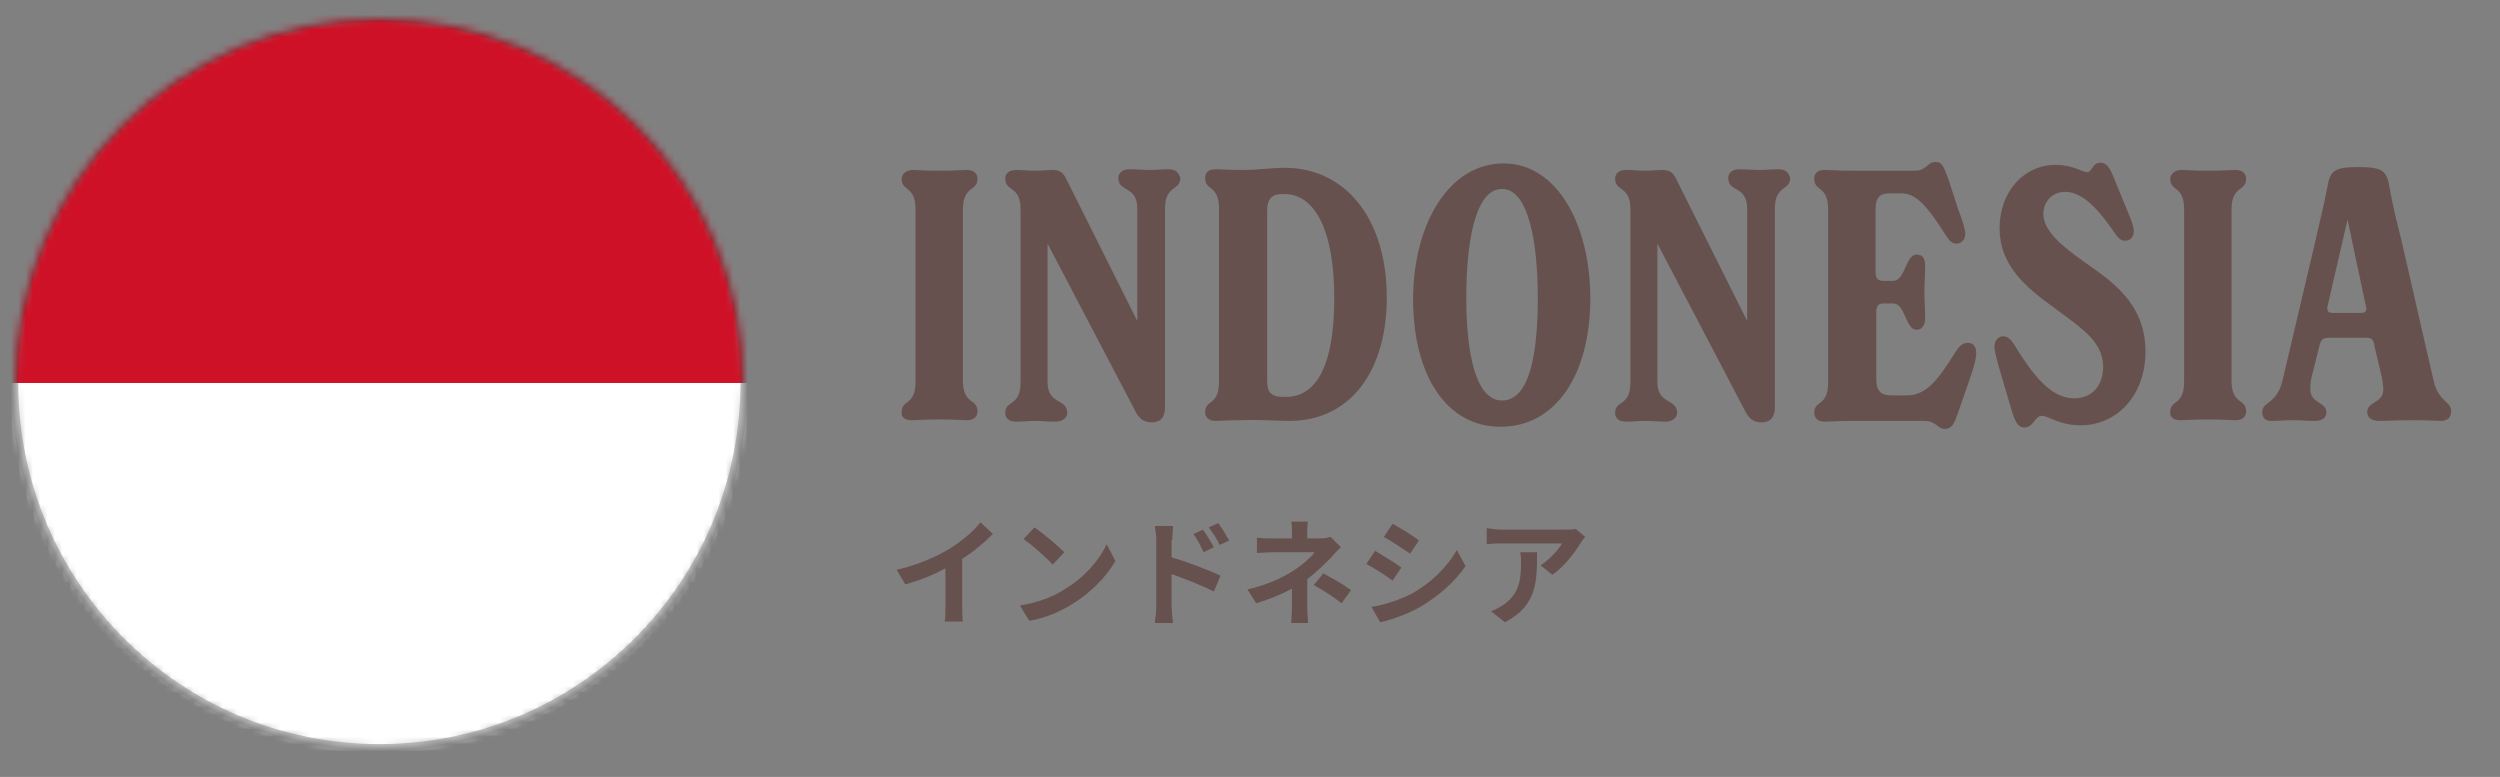
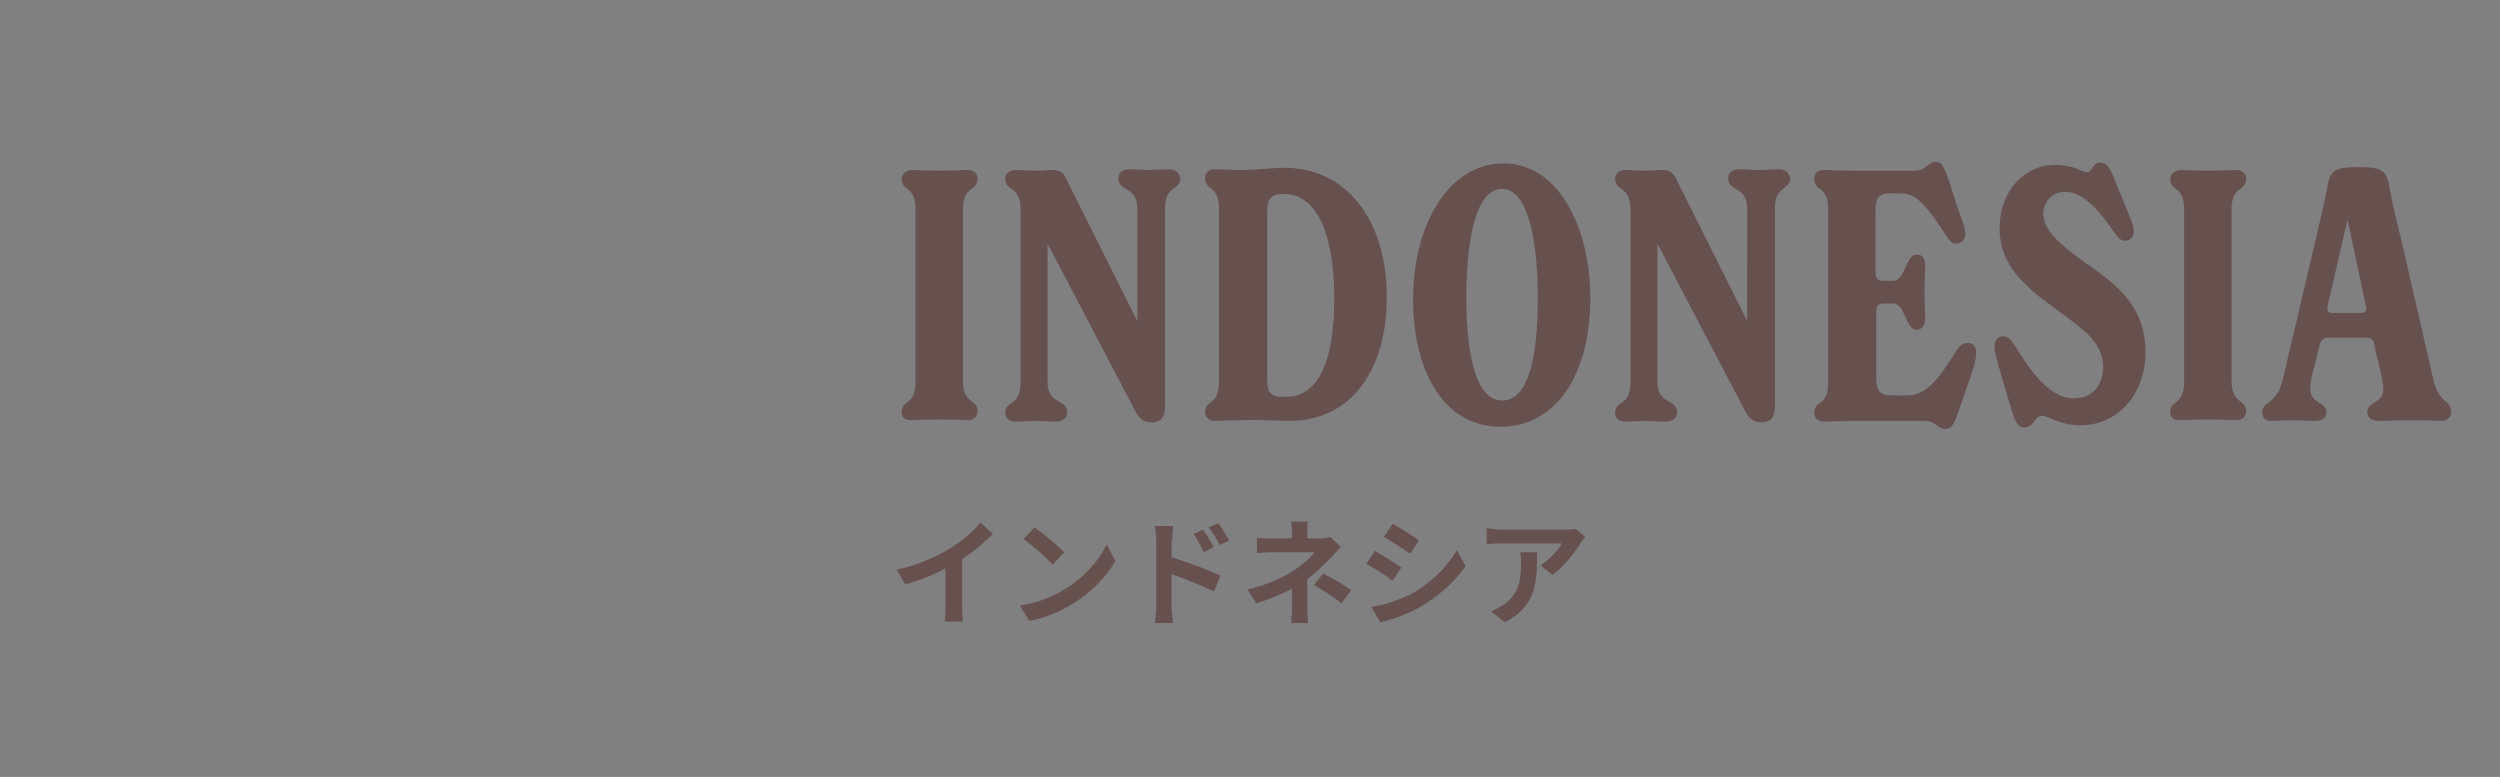
<svg xmlns="http://www.w3.org/2000/svg" viewBox="0 0 342.7 106.5" enable-background="new 0 0 342.7 106.5">
  <rect x="0" y="0" width="342.7" height="106.5" fill="#808080" stroke="none" />
  <path d="M124.9 57.6c.9 0 1.7-.1 3.9-.1 2.1 0 3 .1 3.8.1 1 0 1.4-.6 1.4-1.2 0-1.8-2-.9-2-4.2V28.7c0-3.3 2-2.4 2-4.2 0-.7-.5-1.2-1.4-1.2-.9 0-1.7.1-3.8.1-2.2 0-2.9-.1-3.7-.1-.9 0-1.5.6-1.5 1.2 0 1.8 1.9.9 1.9 4.2v23.6c0 3.4-1.9 2.4-1.9 4.2-.1.5.3 1.1 1.3 1.1zm35.3-34.4c-.9 0-1.8.1-2.6.1-1 0-1.8-.1-2.8-.1-.9 0-1.5.5-1.5 1.2 0 2 2.6 1 2.6 4.2V44l-9.7-19.4c-.4-.9-.9-1.3-1.9-1.3-.8 0-1.3.1-2.4.1-.8 0-1.8-.1-2.6-.1-1 0-1.5.5-1.5 1.2 0 1.8 2.1.9 2.1 4.2v23.7c0 3.4-2.1 2.4-2.1 4.2 0 .6.4 1.2 1.4 1.2.9 0 1.9-.1 2.7-.1.9 0 1.8.1 2.8.1.9 0 1.6-.5 1.6-1.2 0-2-2.7-1.1-2.7-4.2v-19l12 22.9c.5 1 1.1 1.6 2.3 1.6 1.1 0 1.8-.6 1.8-2.1V28.6c0-3.3 2.1-2.4 2.1-4.2-.2-.7-.6-1.2-1.6-1.2zm16.5 34.5c8.7 0 13.4-7.2 13.4-16.9 0-11-5.8-17.8-14-17.8-1.7 0-3.7.3-5.7.3-2.2 0-3-.1-3.8-.1-1 0-1.4.5-1.4 1.2 0 1.8 1.9.9 1.9 4.2v23.7c0 3.4-1.9 2.4-1.9 4.2 0 .6.4 1.2 1.4 1.2.8 0 1.7-.1 3.8-.1 2.4-.1 4.8.1 6.3.1zm-.9-3.3c-1.8 0-2.1-.9-2.1-2.3V28.9c0-1.9.9-2.3 2.1-2.3h.3c3.9 0 6.8 4.5 6.8 14.3 0 8.9-2.3 13.5-6.6 13.5h-.5zm29.9 4.1c7.6 0 12.3-7.2 12.3-17.6 0-10-4.5-18.5-11.9-18.5-7.3 0-12.4 8-12.4 18.8.1 10.5 4.7 17.3 12 17.3zm.2-3.6c-3.6 0-4.9-6.4-4.9-14.1 0-7.2 1.1-14.9 4.9-14.9 3.7 0 4.9 7.6 4.9 14.9 0 8.3-1.3 14.1-4.9 14.1zm37.9-31.7c-.9 0-1.8.1-2.6.1-1 0-1.8-.1-2.8-.1-.9 0-1.5.5-1.5 1.2 0 2 2.6 1 2.6 4.2V44l-9.7-19.4c-.4-.9-.9-1.3-1.9-1.3-.8 0-1.3.1-2.4.1-.8 0-1.8-.1-2.6-.1-1 0-1.5.5-1.5 1.2 0 1.8 2.1.9 2.1 4.2v23.7c0 3.4-2.1 2.4-2.1 4.2 0 .6.4 1.2 1.4 1.2.9 0 1.9-.1 2.7-.1.9 0 1.8.1 2.8.1.9 0 1.6-.5 1.6-1.2 0-2-2.7-1.1-2.7-4.2v-19l12 22.9c.5 1 1.1 1.6 2.3 1.6 1.1 0 1.8-.6 1.8-2.1V28.6c0-3.3 2.1-2.4 2.1-4.2-.2-.7-.6-1.2-1.6-1.2zm26 23.8c-.8 0-1.2.4-1.7 1.2-2.4 3.8-4 6-6.7 6h-2.1c-1.7 0-2.1-.8-2.1-2.4v-9c0-1 .4-1.2 1-1.2h1.3c1.7 0 1.7 3.6 3.2 3.6.7 0 1.2-.5 1.2-1.6s-.1-2.3-.1-3.6c0-1.2.1-2.4.1-3.5 0-1.2-.4-1.6-1.2-1.6-1.5 0-1.5 3.6-3.2 3.6h-1.4c-.5 0-1-.2-1-1.2v-8.5c0-1.8.6-2.3 2-2.3h1.3c1.9 0 3.2.8 6.3 5.7.6.9.9 1.2 1.5 1.2s1.2-.5 1.2-1.3c0-.7-.3-1.6-1-3.5l-1.3-4c-.7-1.9-.9-2.4-1.8-2.4-1.1 0-1.2 1.2-2.8 1.2H254c-2.2 0-3.1-.1-3.9-.1-1 0-1.4.5-1.4 1.2 0 1.8 1.9.9 1.9 4.2v23.7c0 3.4-1.9 2.4-1.9 4.2 0 .6.4 1.2 1.4 1.2.8 0 1.7-.1 3.9-.1h9.8c1.6 0 1.8 1.1 2.8 1.1 1 0 1.3-.8 1.8-2.2L270 52c.6-1.8.9-2.7.9-3.7 0-.7-.4-1.3-1.1-1.3zm7.7 11.6c1.3 0 1.4-1.6 2.4-1.6.9 0 2.4 1.3 5.3 1.3 5 0 8.9-4.1 8.9-10.1 0-6.8-4.9-9.8-8.4-12.3-3.4-2.4-5.6-4.4-5.6-6.6 0-1.4 1-3 3-3 2.5 0 4.7 2.6 6.9 5.8.4.6.8.9 1.3.9.7 0 1.2-.5 1.2-1.3s-.5-1.9-1.5-4.3l-1.3-3.2c-.4-.9-.8-1.9-1.8-1.9-1.1 0-1.1 1.3-1.8 1.3s-1.9-1-4.3-1c-4.4 0-7.7 3.7-7.7 8.7 0 4.9 3.3 7.9 7.5 10.9 3.9 2.9 6.6 4.6 6.7 8 0 2.8-1.6 4.4-4 4.4-3.3 0-5.8-3.5-8.1-7.2-.5-.8-.9-1.3-1.6-1.3-.7 0-1.2.6-1.2 1.4 0 .8.4 2.1 1.1 4.5l1.3 4.4c.4 1.3.8 2.2 1.7 2.2zm21.3-1c.9 0 1.7-.1 3.9-.1 2.1 0 3 .1 3.8.1 1 0 1.4-.6 1.4-1.2 0-1.8-2-.9-2-4.2V28.7c0-3.3 2-2.4 2-4.2 0-.7-.5-1.2-1.4-1.2-.9 0-1.7.1-3.8.1-2.2 0-2.9-.1-3.7-.1-.9 0-1.5.6-1.5 1.2 0 1.8 1.9.9 1.9 4.2v23.6c0 3.4-1.9 2.4-1.9 4.2-.1.5.3 1.1 1.3 1.1zm34.8-5.4L329.2 33c-.3-1.2-1.2-4.7-1.6-7.1-.4-2.4-.8-3-4.3-3s-3.9.6-4.3 2.9c-.5 2.7-1.1 4.9-1.6 7.2l-4.5 19.1c-.8 3.4-2.8 2.9-2.8 4.4 0 .8.5 1.2 1.2 1.2 1.1 0 1.7-.1 3-.1 1.1 0 1.9.1 3 .1 1 0 1.6-.4 1.6-1.2 0-1.4-2.2-1.2-2.2-3.1 0-.4 0-1.1.2-1.8l1-4c.2-1.1.6-1.3 1.4-1.3h4.9c.8 0 1.2.1 1.3 1.2l1 4.2c.1.6.2 1.2.2 1.7 0 1.9-2.2 1.6-2.2 3.1 0 .8.7 1.2 1.6 1.2 1.1 0 2.5-.1 4.7-.1 2.1 0 3.3.1 3.8.1 1 0 1.4-.6 1.4-1.3 0-1.5-1.7-1.2-2.4-4.2zm-10-9.3h-3.8c-.7 0-.9-.3-.7-1.1l2.7-11.7 2.5 11.8c.2.7 0 1-.7 1zM131.9 76.6c1.6-1 3-2.2 4.2-3.4l-1.7-1.6c-.9 1.2-2.6 2.6-4.2 3.6-1.8 1.1-4.5 2.3-7.3 2.9l1.2 2c1.9-.5 3.9-1.3 5.5-2.2v5.2c0 .7 0 1.7-.1 2.1h2.5c-.1-.4-.1-1.4-.1-2.1v-6.5zm9.9-4.3l-1.5 1.6c1.2.8 3.2 2.6 4 3.5l1.6-1.7c-.9-.9-2.9-2.6-4.1-3.4zm-2 10.7l1.3 2.1c2.3-.4 4.3-1.3 5.9-2.3 2.6-1.6 4.7-3.8 5.9-5.9l-1.2-2.3c-1 2.2-3.1 4.6-5.8 6.2-1.5 1-3.6 1.8-6.1 2.2zm28.7-8.9c-.4-.7-1-1.7-1.5-2.4l-1.3.6c.6.8 1 1.4 1.5 2.4l1.3-.6zm-2.1.9c-.4-.7-1-1.7-1.5-2.4l-1.3.6c.6.8.9 1.5 1.4 2.5l1.4-.7zm-5.7-1c0-.7.1-1.4.1-1.9h-2.5c.1.6.2 1.4.2 1.9v9.2c0 .6-.1 1.6-.2 2.2h2.5c-.1-.7-.2-1.8-.2-2.2v-4.5c1.7.6 4.1 1.5 5.8 2.4l.9-2.2c-1.5-.7-4.6-1.9-6.7-2.5V74zm21.7-.4c-.4.1-.8.2-1.3.2h-1.9V73c0-.5 0-1.1.1-1.5H177c.1.4.1 1 .1 1.5v.8h-2.8c-.6 0-1.4 0-2-.1v2.1c.5 0 1.5-.1 2.1-.1h5.8c-.5.7-1.5 1.6-2.7 2.4-1.4.9-3.4 2-6.5 2.7l1.2 1.9c1.7-.5 3.4-1.2 4.9-2v2.7c0 .6-.1 1.6-.1 2h2.3c0-.5-.1-1.4-.1-2v-4c1.3-1 2.5-2.2 3.4-3.1.3-.4.8-.9 1.2-1.3l-1.4-1.4zm-2.3 6.6c1.4.8 2.4 1.4 3.8 2.5l1.3-1.8c-1.5-1.1-2.4-1.5-3.8-2.3l-1.3 1.6zm10.8-8.4l-1.2 1.8c1.1.6 2.7 1.7 3.6 2.3l1.2-1.8c-.7-.6-2.5-1.7-3.6-2.3zM188 83.2l1.2 2.1c1.4-.3 3.7-1.1 5.3-2 2.6-1.5 4.9-3.5 6.4-5.7l-1.2-2.2c-1.3 2.3-3.5 4.5-6.2 6-1.8.9-3.7 1.5-5.5 1.8zm.5-7.7l-1.2 1.8c1.1.6 2.7 1.6 3.6 2.3l1.2-1.8c-.8-.6-2.6-1.7-3.6-2.3zm19.9.3c.1.5.1.9.1 1.4 0 2.6-.4 4.3-2.4 5.7-.6.4-1.2.7-1.7.9l1.9 1.5c4.4-2.3 4.4-5.6 4.4-9.6h-2.3zm7.6-3.3c-.3.1-1.2.1-1.6.1h-8.6c-.7 0-1.3-.1-2-.2v2.2c.8-.1 1.3-.1 2-.1h8.3c-.4.8-1.7 2.2-2.9 3l1.6 1.3c1.6-1.1 3.1-3.1 3.9-4.4.1-.2.4-.6.6-.8l-1.3-1.1z" fill="#67514e" />
  <defs>
    <filter id="a" filterUnits="userSpaceOnUse" x="-24" y="1.5" width="152.7" height="102">
      <feColorMatrix values="1 0 0 0 0 0 1 0 0 0 0 0 1 0 0 0 0 0 1 0" />
    </filter>
  </defs>
  <mask maskUnits="userSpaceOnUse" x="-24" y="1.5" width="152.7" height="102" id="b">
-     <circle cx="52" cy="52.5" r="50" fill="#d9d9d9" filter="url(#a)" />
-   </mask>
+     </mask>
  <g mask="url(#b)">
-     <path d="M-24 103.5V1.5h152.7v102H-24zm.6-.6h151.5V2.1H-23.4v100.8z" fill="#231f20" />
    <path d="M128.4 1.8H-23.7v50.7h152.1V1.8z" fill="#ce1126" />
-     <path d="M128.4 52.5H-23.7v50.7h152.1V52.5z" fill="#fff" />
    <circle cx="52" cy="52.5" r="50" fill="none" stroke="#333" stroke-opacity=".3" />
  </g>
</svg>